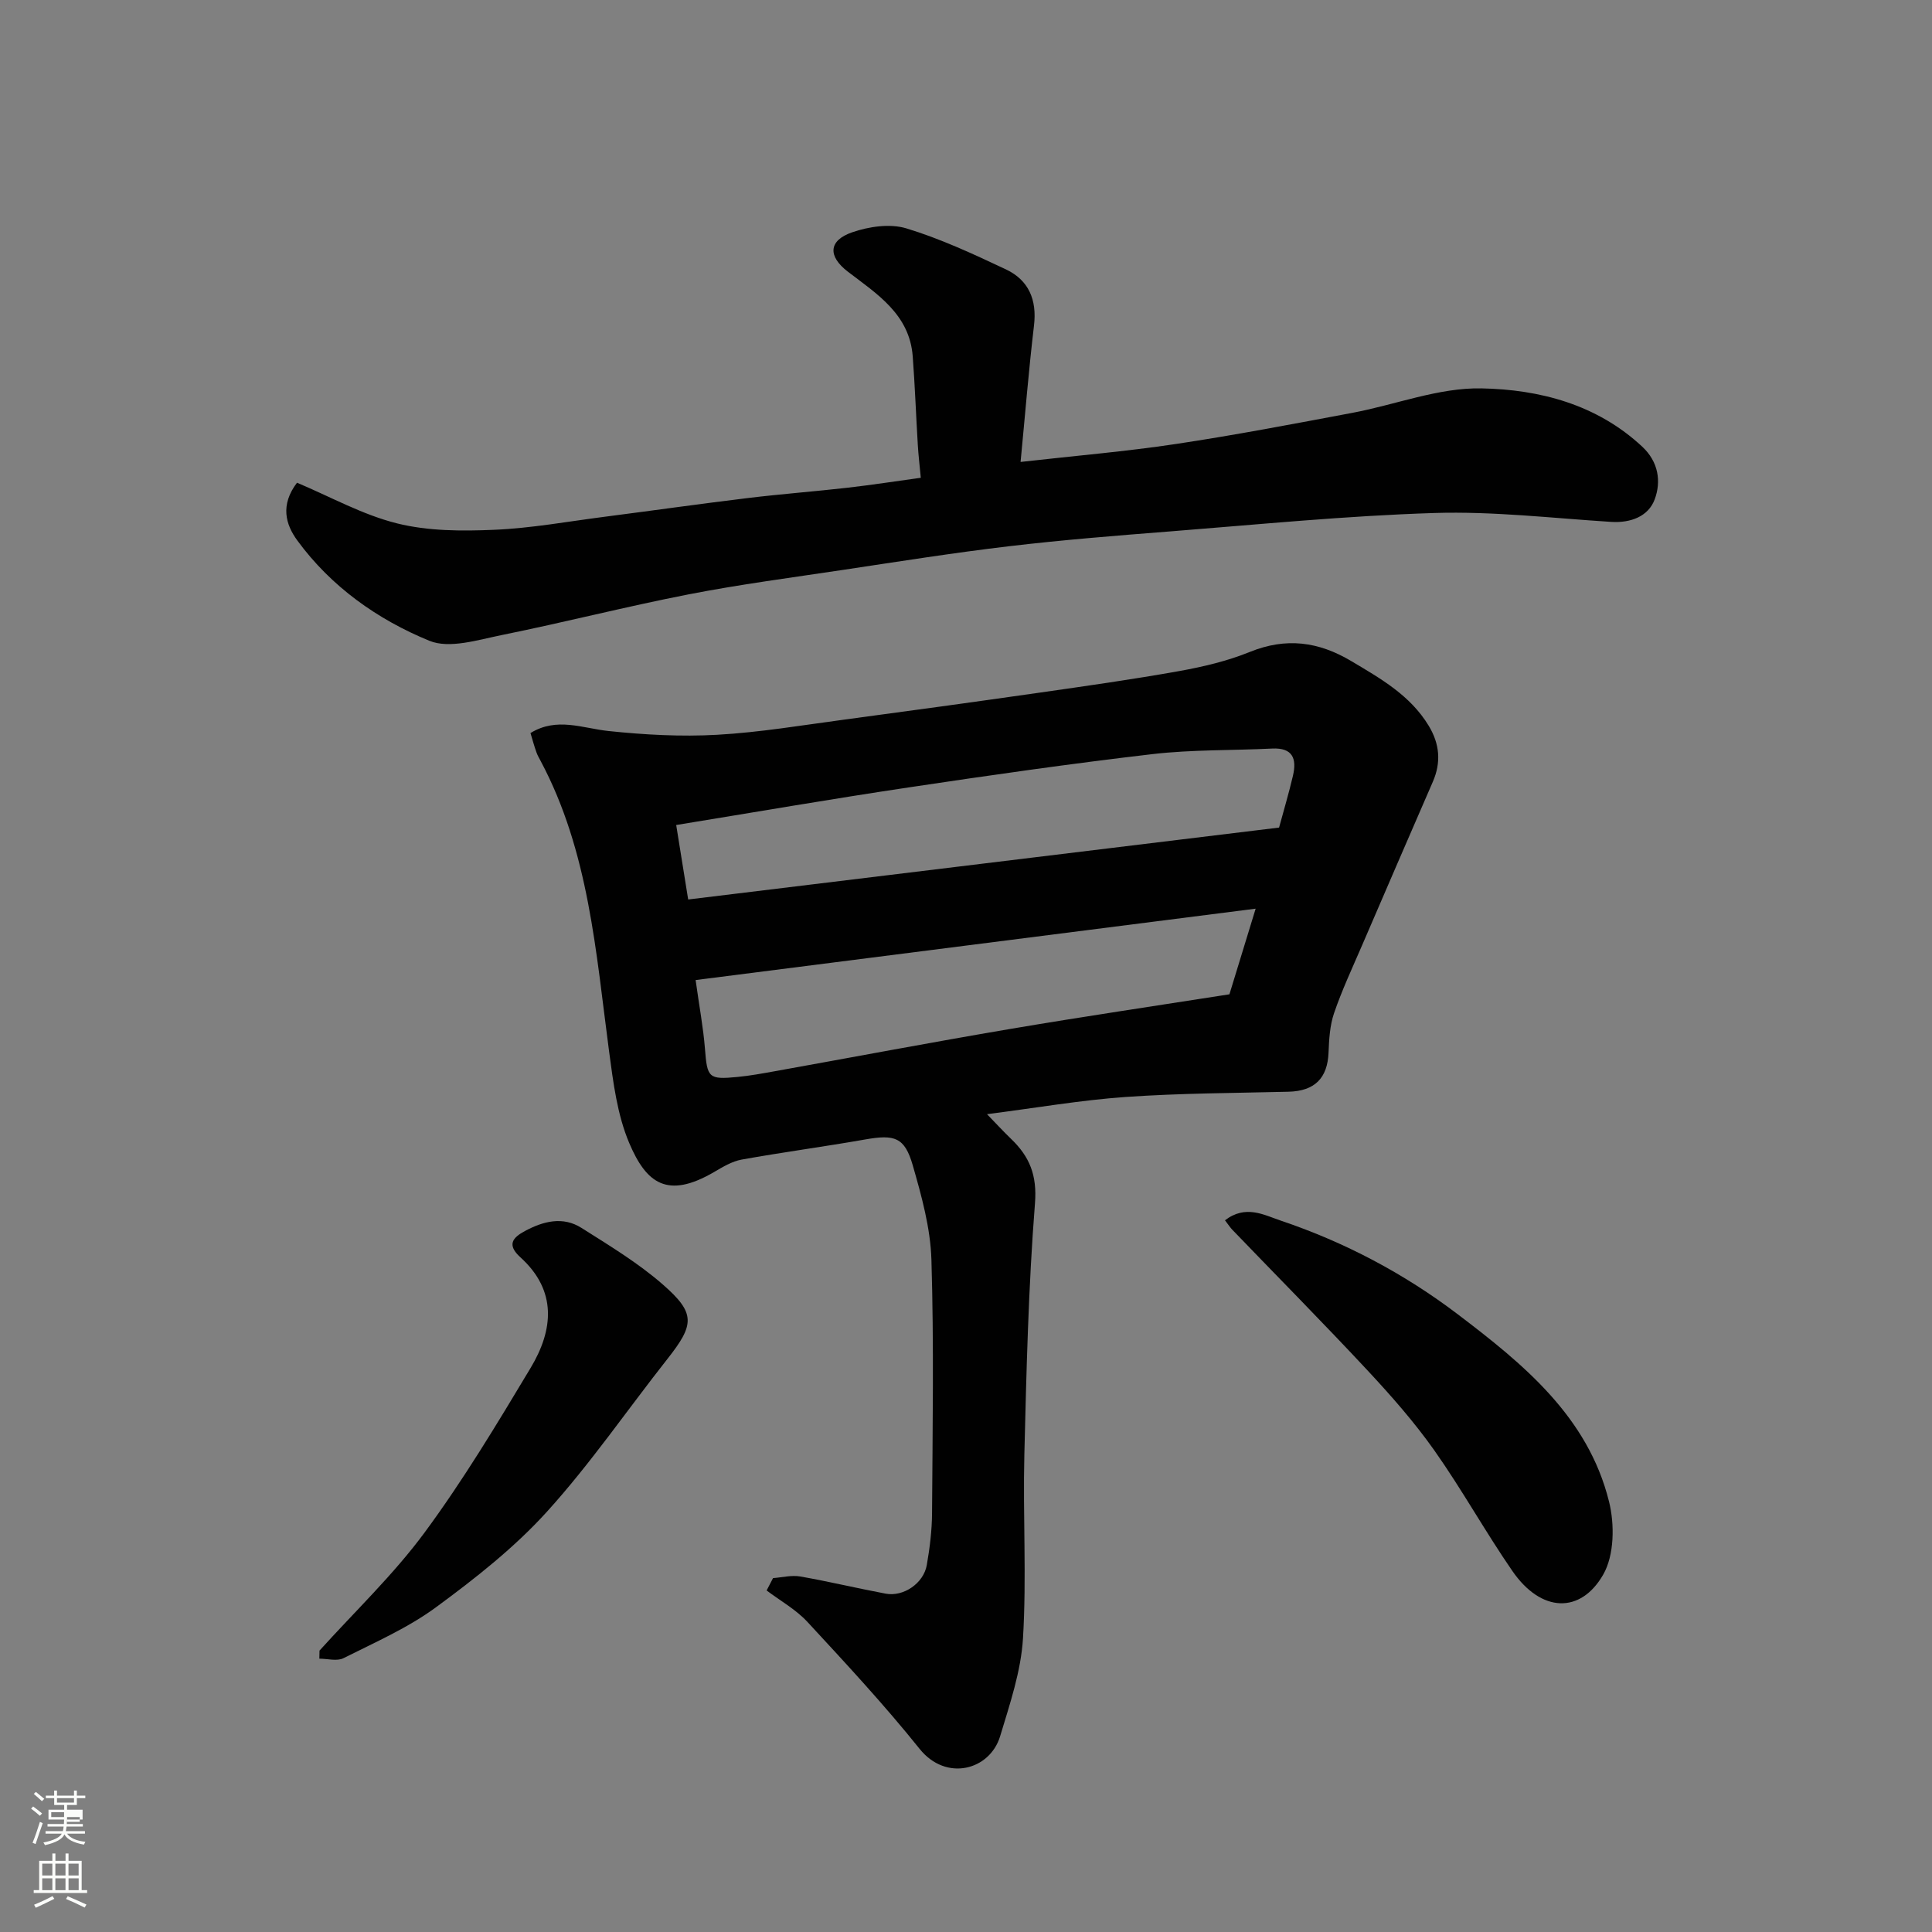
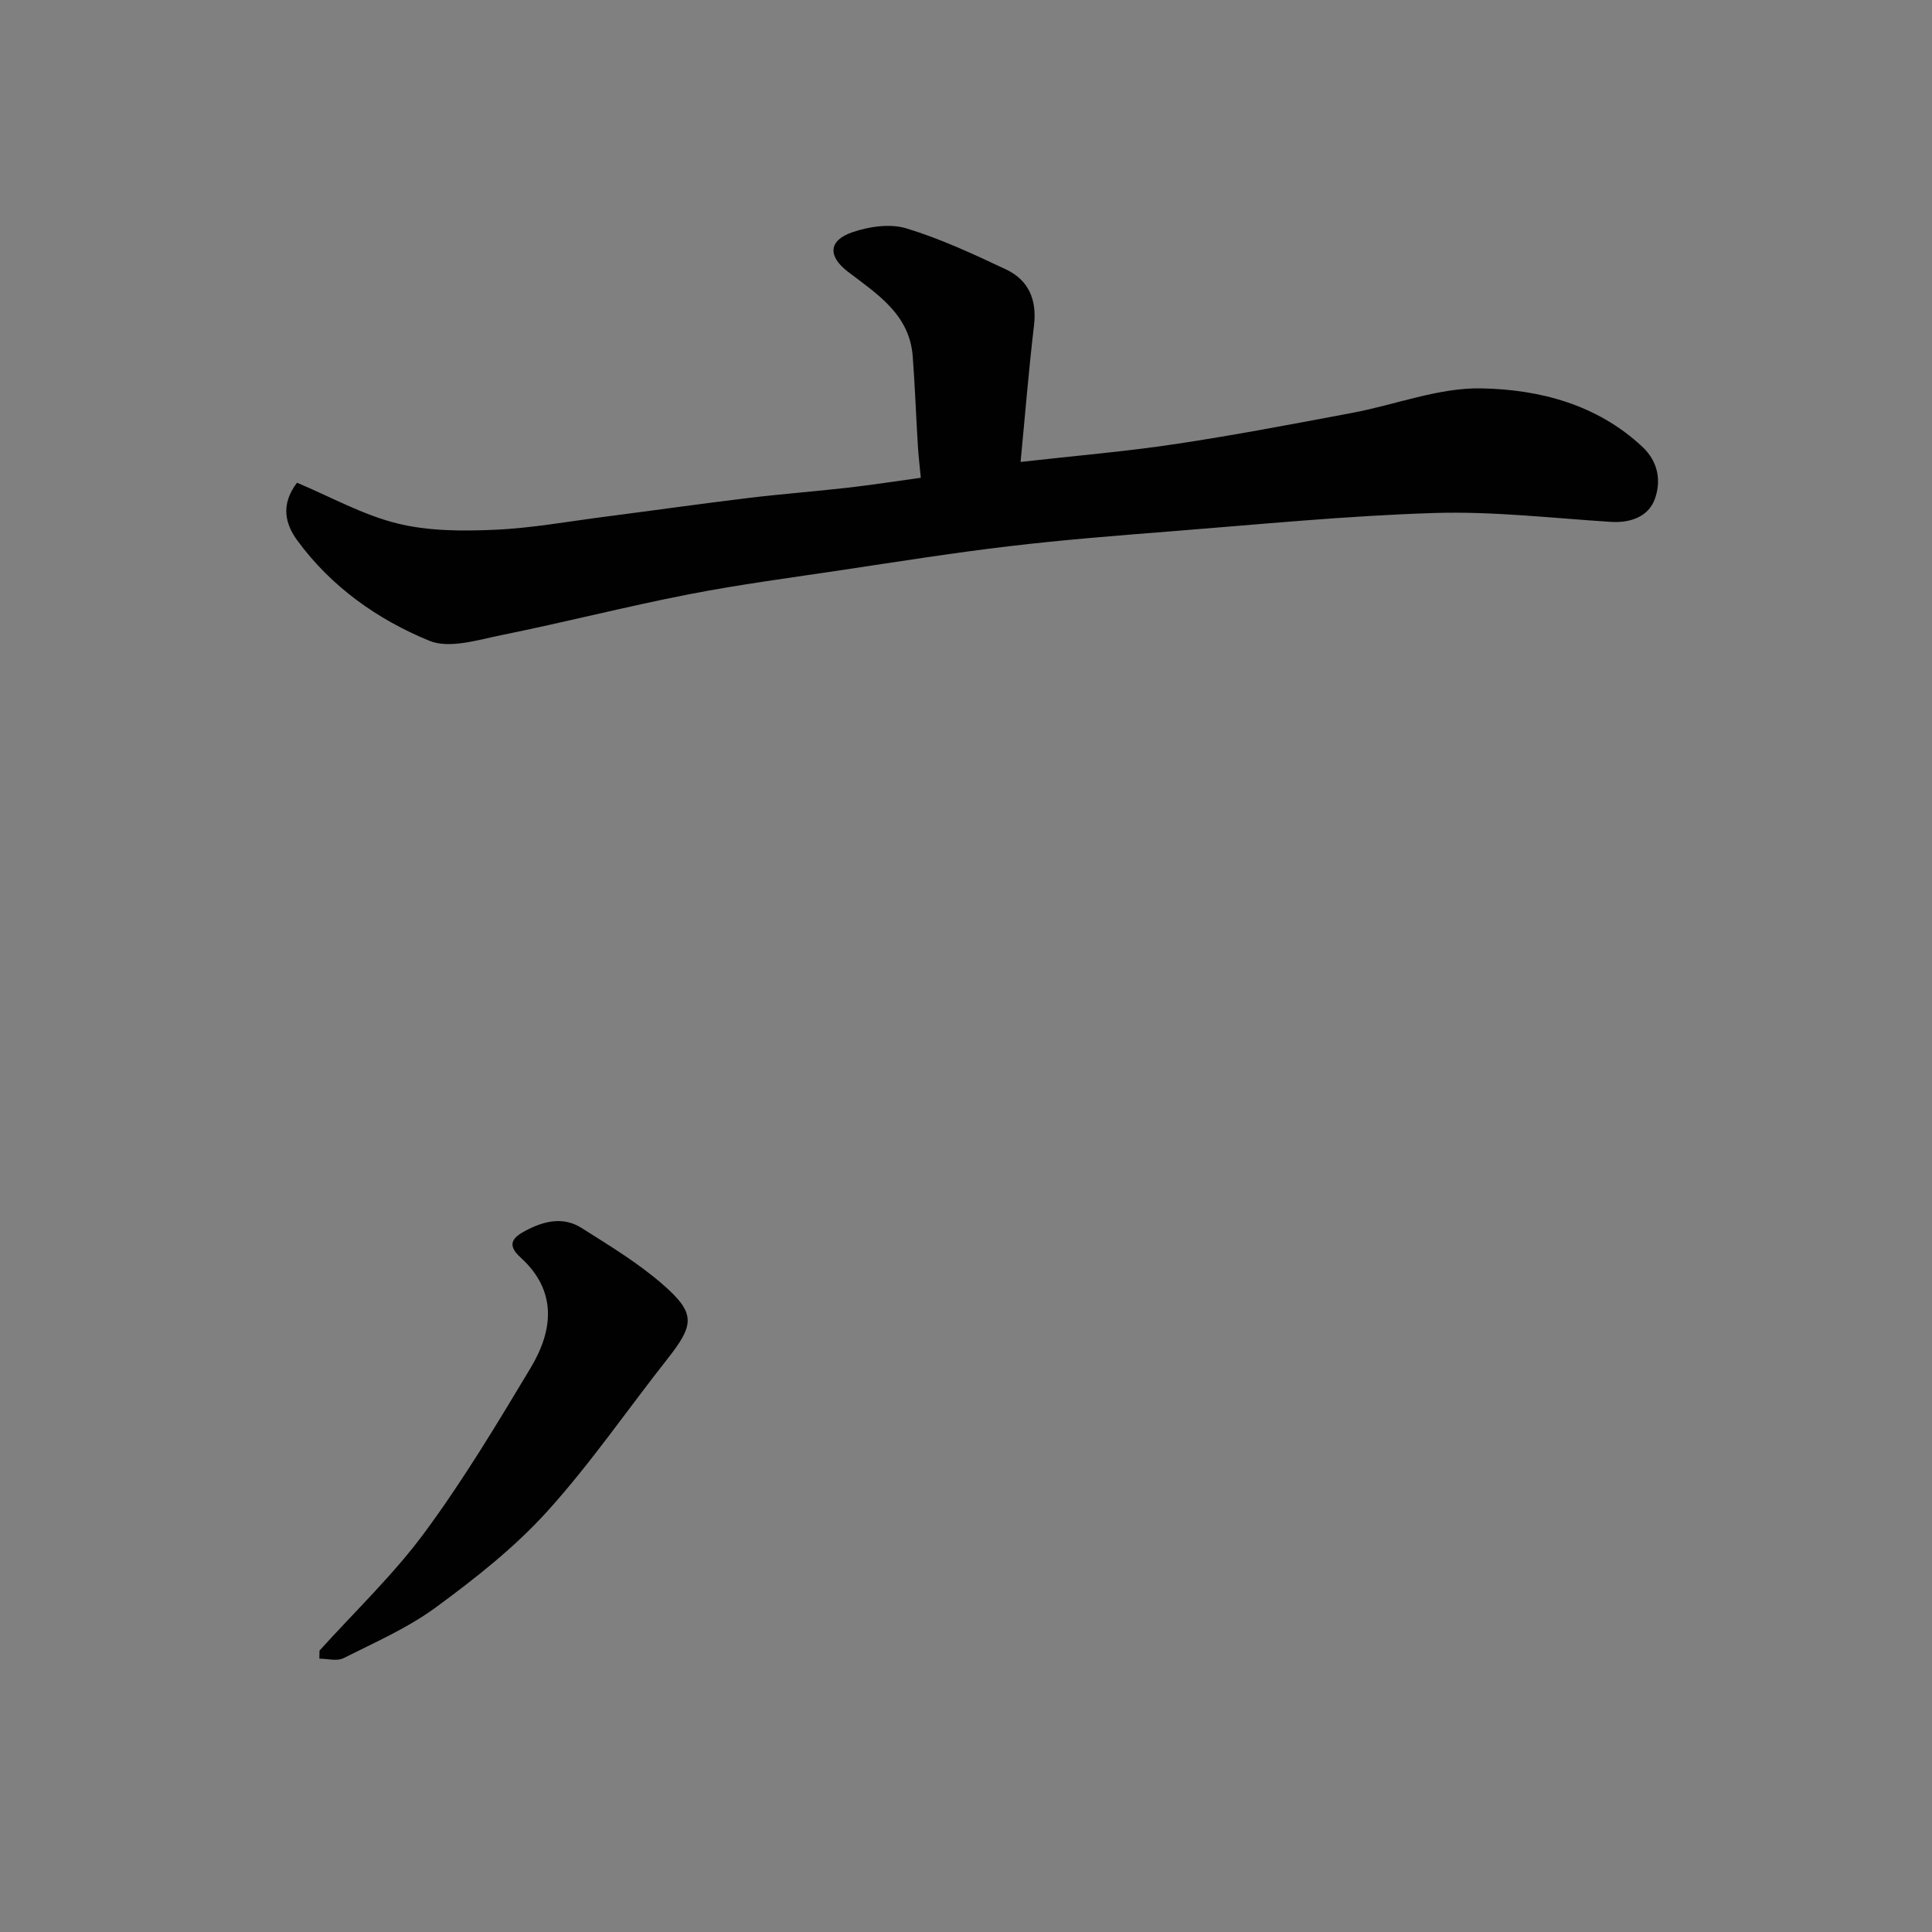
<svg xmlns="http://www.w3.org/2000/svg" enable-background="new 0 0 400 400" viewBox="0 0 400 400">
  <rect x="0" y="0" width="400" height="400" fill="#808080" stroke="none" />
-   <path d="m6.44 374.46.42-.45c.65.47 1.27.95 1.85 1.44l-.45.49c-.65-.56-1.25-1.06-1.82-1.48m.93 7.33-.63-.26c.55-1.36 1.05-2.8 1.52-4.33.19.1.38.19.59.27-.46 1.29-.95 2.73-1.48 4.32m-.38-10.38.44-.42c.43.34 1.01.82 1.74 1.44l-.49.49c-.53-.51-1.09-1.01-1.69-1.51m2.5.35h1.72v-1.04h.59v1.04h3.52v-1.04h.59v1.04h1.75v.53h-1.75v1.42h-2.03v.97h3.22v2.03h-3.24c0 .35-.01.66-.03.93h3.32v.53h-3.37c-.03.27-.08.58-.15.94h3.96v.53h-3.71c.67.92 1.93 1.48 3.79 1.68-.13.24-.23.44-.29.59-2.13-.38-3.48-1.08-4.04-2.12-.43.97-1.77 1.72-4.03 2.23-.09-.19-.2-.37-.33-.55 2.1-.42 3.37-1.03 3.81-1.83h-3.36v-.53h3.58c.08-.29.13-.61.16-.94h-3.33v-.53h3.39c.02-.27.04-.58.04-.93h-3.23v-2.03h3.25v-.97h-2.07v-1.42h-1.73zm1.12 3.44v1h2.65c.01-.3.02-.44.01-.4v-.25-.35zm1.19-2h3.52v-.91h-3.52zm4.71 3h-2.63v.59c0 .15-.01.28-.01.4h2.64v-1.99z" fill="#fbfcfa" />
-   <path d="m13.56 383.74h.63v1.52h2.72v6.07h1.13v.6h-11.06v-.6h1.13v-6.07h2.73v-1.52h.63v1.52h2.1v-1.52zm-2.69 8.83.38.56c-1.24.63-2.53 1.25-3.85 1.85-.1-.21-.21-.42-.34-.63 1.36-.55 2.63-1.15 3.81-1.78m-2.13-4.27h2.1v-2.45h-2.1zm0 3.04h2.1v-2.46h-2.1zm2.72-3.04h2.1v-2.45h-2.1zm0 3.04h2.1v-2.46h-2.1zm6.07 3.6c-1.41-.71-2.7-1.3-3.86-1.78l.35-.56c1.45.62 2.75 1.19 3.88 1.72zm-1.25-9.09h-2.1v2.45h2.1zm-2.09 5.49h2.1v-2.46h-2.1z" fill="#fbfcfa" />
  <g fill="#010101">
-     <path d="m109.83 151.77c5.46-3.36 10.76-.99 16.16-.42 7.44.78 15 1.2 22.46.78 8.81-.49 17.57-1.97 26.34-3.14 13.45-1.8 26.9-3.65 40.34-5.57 9.7-1.39 19.41-2.76 29.06-4.49 4.94-.89 9.93-2.07 14.56-3.95 7.51-3.04 14.21-2.17 21.05 1.91 6.1 3.63 12.2 7.09 16.01 13.39 2.25 3.72 2.6 7.53.85 11.56-4.91 11.29-9.8 22.6-14.67 33.91-2 4.64-4.15 9.23-5.78 13.99-.88 2.56-1.04 5.44-1.15 8.19-.21 5.3-2.88 7.96-8.27 8.1-11.27.28-22.55.3-33.78 1.09-9.26.65-18.45 2.25-28.66 3.56 1.91 1.97 3.41 3.6 5 5.13 3.81 3.66 5.39 7.5 4.93 13.33-1.36 17.31-1.77 34.7-2.2 52.07-.31 12.65.48 25.35-.28 37.97-.41 6.84-2.73 13.63-4.73 20.28-2.13 7.05-11.19 9.46-16.67 2.63-7.31-9.12-15.29-17.71-23.24-26.3-2.38-2.57-5.6-4.36-8.44-6.5.44-.85.89-1.71 1.33-2.56 1.88-.14 3.82-.65 5.62-.34 5.93 1.04 11.79 2.45 17.7 3.56 3.68.69 7.84-2.13 8.51-5.91.62-3.55 1.07-7.18 1.09-10.77.11-17.49.4-35-.13-52.47-.2-6.55-2.03-13.16-3.86-19.52-1.68-5.84-3.75-6.44-9.83-5.37-8.52 1.5-17.1 2.64-25.6 4.17-1.99.36-3.89 1.51-5.68 2.56-9.68 5.66-14.05 2.38-17.6-6-2.49-5.87-3.31-12.57-4.17-18.99-2.73-20.53-4.16-41.33-14.18-60.13-.31-.57-.64-1.14-.85-1.75-.45-1.24-.79-2.49-1.24-4zm32.65 34.46c40.86-4.97 81.59-9.93 122.34-14.89.94-3.49 2.02-7.09 2.87-10.73.82-3.5-.01-5.84-4.31-5.63-8.25.41-16.57.2-24.76 1.15-16.88 1.97-33.71 4.38-50.52 6.9-16.06 2.4-32.08 5.17-48.1 7.78.87 5.44 1.6 9.95 2.48 15.42zm1.54 16.68c.76 5.47 1.58 9.8 1.93 14.18.47 6.05.72 6.47 6.75 5.88 2.6-.25 5.18-.73 7.75-1.19 16.2-2.91 32.38-5.98 48.6-8.73 15.26-2.59 30.57-4.85 45.49-7.19 1.85-6.04 3.54-11.54 5.43-17.73-38.94 4.96-77.36 9.86-115.95 14.78z" />
    <path d="m61.49 99.94c6.93 2.91 13.57 6.64 20.71 8.42 6.42 1.6 13.39 1.62 20.08 1.33 7.66-.32 15.28-1.72 22.91-2.7 9.9-1.28 19.78-2.68 29.68-3.88 6.84-.83 13.73-1.35 20.58-2.13 5.16-.59 10.29-1.39 15.19-2.06-.25-2.66-.5-4.75-.62-6.85-.37-6.09-.59-12.2-1.05-18.28-.65-8.72-7.4-12.93-13.44-17.55-4.11-3.15-4.08-6.43.92-8.15 3.45-1.19 7.8-1.83 11.16-.82 7.1 2.15 13.92 5.33 20.65 8.5 4.71 2.22 6.45 6.28 5.82 11.61-1.1 9.28-1.85 18.6-2.78 28.26 11.39-1.29 21.8-2.16 32.11-3.71 12.25-1.84 24.43-4.17 36.61-6.46 8.93-1.68 17.85-5.24 26.71-5.06 11.99.23 23.87 3.29 33.28 12.07 3.41 3.18 3.93 7.26 2.58 10.9-1.3 3.52-4.94 4.93-9.03 4.67-12.19-.77-24.41-2.22-36.58-1.84-18.25.57-36.46 2.38-54.68 3.81-11.14.87-22.28 1.76-33.37 3.07-11.52 1.36-22.99 3.19-34.46 4.91-10.66 1.6-21.36 3-31.92 5.06-12.93 2.52-25.71 5.8-38.62 8.41-4.97 1-10.88 2.91-15.05 1.19-10.72-4.4-20.32-11.18-27.33-20.77-2.42-3.31-3.57-7.32-.06-11.95z" />
-     <path d="m253.62 252.65c4.27-3.28 8.04-1.12 11.53.06 13.23 4.45 25.53 10.95 36.6 19.35 13.58 10.31 27.01 21.21 31.38 38.82 1.18 4.73 1.1 11.09-1.19 15.1-4.68 8.18-12.84 7.94-18.81-.71-5.64-8.17-10.46-16.9-16.18-25-4.15-5.87-8.96-11.33-13.87-16.6-9.16-9.82-18.61-19.37-27.93-29.05-.44-.45-.78-1-1.53-1.97z" />
    <path d="m66.15 341.74c7.3-8.09 15.28-15.68 21.73-24.41 8.02-10.86 15.02-22.52 21.98-34.12 4.72-7.86 5.52-15.98-2.11-22.89-2.89-2.62-1.6-4.1.97-5.47 3.77-2.02 7.82-3.06 11.66-.63 5.78 3.66 11.72 7.24 16.85 11.72 6.84 5.97 6.56 8.3.94 15.43-8.31 10.54-15.94 21.69-24.93 31.61-6.74 7.44-14.83 13.8-22.95 19.77-5.83 4.29-12.66 7.28-19.18 10.56-1.34.67-3.31.1-4.99.1 0-.56.02-1.11.03-1.67z" />
  </g>
</svg>